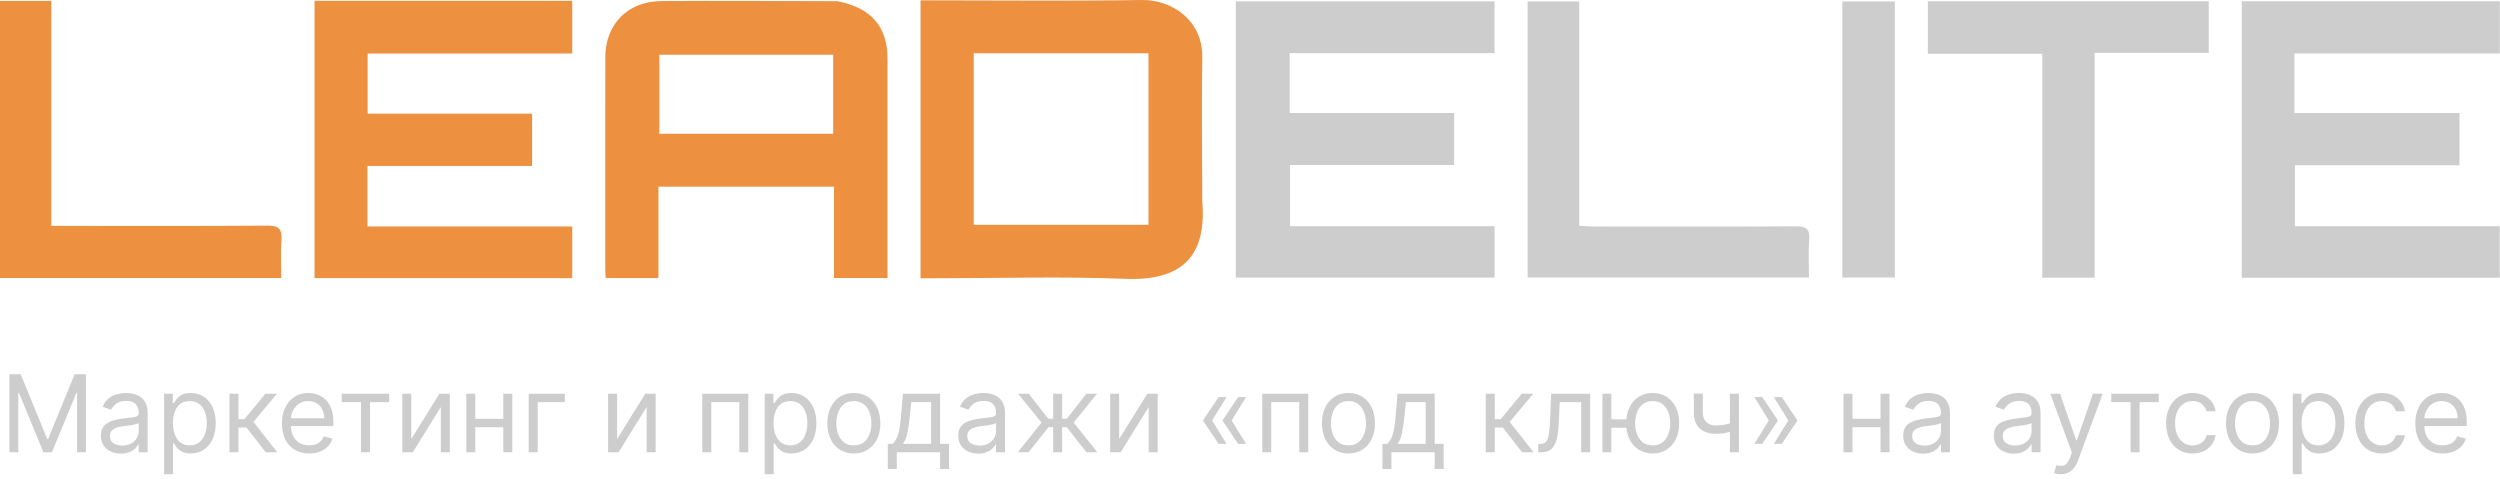
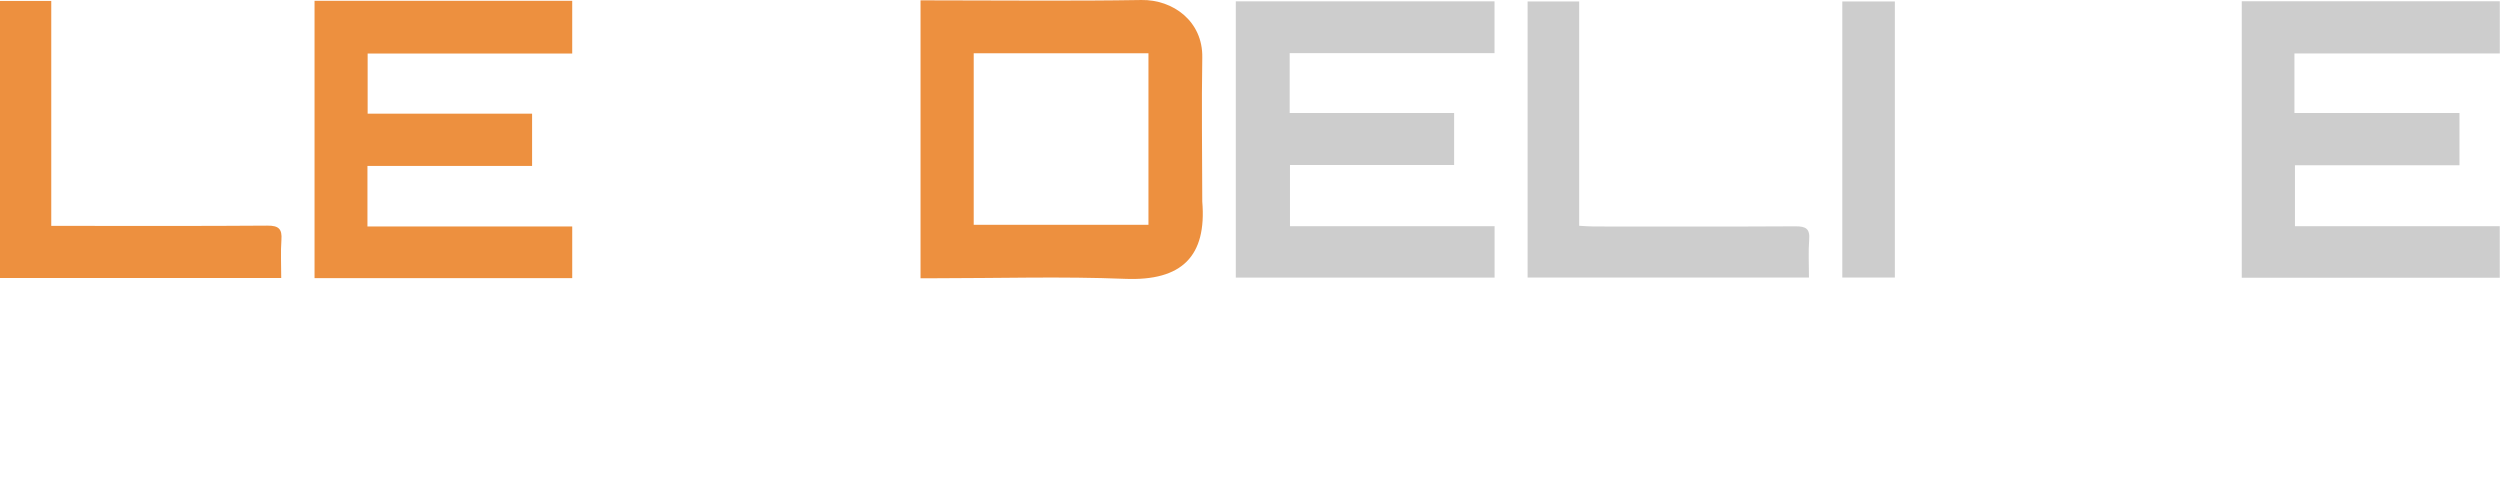
<svg xmlns="http://www.w3.org/2000/svg" width="303" height="58" viewBox="0 0 303 58" fill="none">
  <path d="M24.695 33.696C16.4 33.696 8.268 33.696 0 33.696C0 22.48 0 11.357 0 0.117C1.95 0.117 3.982 0.117 6.213 0.117C6.213 9.12 6.213 18.154 6.213 27.377C6.991 27.377 7.571 27.377 8.152 27.377C16.236 27.377 24.32 27.408 32.404 27.346C33.787 27.335 34.204 27.754 34.109 29.067C34.003 30.542 34.085 32.029 34.085 33.696C30.898 33.696 27.878 33.696 24.695 33.696Z" fill="#ED903F" />
  <path d="M46.789 0.1C54.383 0.1 61.814 0.1 69.353 0.1C69.353 2.235 69.353 4.286 69.353 6.492C61.089 6.492 52.874 6.492 44.558 6.492C44.558 8.963 44.558 11.282 44.558 13.774C51.193 13.774 57.788 13.774 64.489 13.774C64.489 15.939 64.489 17.934 64.489 20.108C57.802 20.108 51.208 20.108 44.535 20.108C44.535 22.61 44.535 24.932 44.535 27.448C52.826 27.448 61.038 27.448 69.354 27.448C69.354 29.64 69.354 31.639 69.354 33.713C58.942 33.713 48.595 33.713 38.122 33.713C38.122 22.583 38.122 11.457 38.122 0.1C40.921 0.1 43.773 0.1 46.789 0.1Z" fill="#ED903F" />
-   <path d="M101.49 0.144C105.632 0.961 107.563 3.231 107.565 7.157C107.571 15.967 107.567 24.777 107.567 33.69C105.409 33.69 103.326 33.69 101.084 33.69C101.084 30.018 101.084 26.362 101.084 22.628C93.949 22.628 86.972 22.628 79.804 22.628C79.804 26.314 79.804 29.965 79.804 33.704C77.583 33.704 75.551 33.704 73.412 33.704C73.391 33.346 73.358 33.041 73.358 32.735C73.356 24.134 73.346 15.533 73.364 6.933C73.372 2.921 76.096 0.154 80.171 0.128C87.228 0.084 94.286 0.128 101.49 0.144ZM95.945 16.207C97.606 16.207 99.267 16.207 100.981 16.207C100.981 12.902 100.981 9.782 100.981 6.633C93.904 6.633 86.894 6.633 79.91 6.633C79.91 9.863 79.91 12.979 79.91 16.207C85.226 16.207 90.423 16.207 95.945 16.207Z" fill="#ED903F" />
  <path d="M145.715 24.425C146.266 31.047 143.262 34.071 136.37 33.795C128.729 33.49 121.066 33.724 113.412 33.723C112.828 33.723 112.244 33.723 111.569 33.723C111.569 22.435 111.569 11.299 111.569 0.044C112.13 0.044 112.612 0.044 113.094 0.044C121.507 0.044 129.922 0.139 138.334 0.001C142.181 -0.062 145.791 2.588 145.717 6.964C145.62 12.73 145.707 18.5 145.715 24.425ZM133.952 6.457C128.648 6.457 123.344 6.457 118.014 6.457C118.014 13.519 118.014 20.418 118.014 27.249C125.166 27.249 132.184 27.249 139.193 27.249C139.193 20.27 139.193 13.451 139.193 6.457C137.502 6.457 135.89 6.457 133.952 6.457Z" fill="#ED903F" />
  <path d="M149.779 26.061C149.779 17.358 149.779 8.815 149.779 0.165C160.245 0.165 170.642 0.165 181.136 0.165C181.136 2.204 181.136 4.251 181.136 6.436C172.869 6.436 164.637 6.436 156.308 6.436C156.308 8.896 156.308 11.221 156.308 13.694C162.929 13.694 169.522 13.694 176.239 13.694C176.239 15.833 176.239 17.83 176.239 19.997C169.661 19.997 163.071 19.997 156.346 19.997C156.346 22.524 156.346 24.886 156.346 27.416C164.608 27.416 172.833 27.416 181.144 27.416C181.144 29.583 181.144 31.585 181.144 33.647C170.718 33.647 160.33 33.647 149.779 33.647C149.779 31.11 149.779 28.666 149.779 26.061Z" fill="#CDCDCD" />
  <path d="M191.396 23.521C191.396 24.848 191.396 26.015 191.396 27.365C192.052 27.398 192.621 27.45 193.189 27.451C201.328 27.456 209.467 27.477 217.606 27.43C218.853 27.423 219.379 27.71 219.274 29.032C219.157 30.513 219.247 32.01 219.247 33.638C207.858 33.638 196.561 33.638 185.145 33.638C185.145 22.521 185.145 11.399 185.145 0.175C187.163 0.175 189.195 0.175 191.396 0.175C191.396 7.921 191.396 15.642 191.396 23.521Z" fill="#CDCDCD" />
  <path d="M223.287 26.695C223.287 17.791 223.287 9.048 223.287 0.178C225.418 0.178 227.49 0.178 229.657 0.178C229.657 11.29 229.657 22.409 229.657 33.635C227.59 33.635 225.555 33.635 223.287 33.635C223.287 31.397 223.287 29.126 223.287 26.695Z" fill="#CDCDCD" />
-   <path d="M253.876 32.133C253.876 32.713 253.876 33.135 253.876 33.657C251.755 33.657 249.718 33.657 247.524 33.657C247.524 24.665 247.524 15.666 247.524 6.523C242.835 6.523 238.298 6.523 233.657 6.523C233.657 4.334 233.657 2.289 233.657 0.156C245.001 0.156 256.312 0.156 267.702 0.156C267.702 2.232 267.702 4.241 267.702 6.41C263.172 6.41 258.64 6.41 253.876 6.41C253.876 15.036 253.876 23.506 253.876 32.133Z" fill="#CDCDCD" />
  <path d="M286.401 6.479C283.542 6.479 280.846 6.479 278.087 6.479C278.087 8.944 278.087 11.225 278.087 13.696C284.722 13.696 291.359 13.696 298.088 13.696C298.088 15.883 298.088 17.881 298.088 20.031C291.453 20.031 284.862 20.031 278.149 20.031C278.149 22.539 278.149 24.899 278.149 27.413C286.425 27.413 294.647 27.413 302.97 27.413C302.97 29.562 302.97 31.561 302.97 33.659C292.589 33.659 282.204 33.659 271.702 33.659C271.702 22.489 271.702 11.365 271.702 0.154C282.086 0.154 292.482 0.154 302.975 0.154C302.975 2.205 302.975 4.252 302.975 6.479C297.487 6.479 292.025 6.479 286.401 6.479Z" fill="#CDCDCD" />
-   <path d="M1.145 45.358H2.511L5.724 53.206H5.835L9.048 45.358H10.415V54.813H9.344V47.629H9.251L6.297 54.813H5.263L2.308 47.629H2.216V54.813H1.145V45.358ZM14.649 54.979C14.2 54.979 13.792 54.894 13.426 54.725C13.06 54.553 12.769 54.305 12.553 53.982C12.338 53.656 12.23 53.261 12.23 52.8C12.23 52.394 12.31 52.064 12.47 51.812C12.63 51.556 12.844 51.356 13.112 51.212C13.38 51.067 13.675 50.959 13.998 50.889C14.325 50.815 14.652 50.756 14.982 50.713C15.412 50.658 15.762 50.616 16.03 50.589C16.3 50.558 16.497 50.507 16.62 50.436C16.747 50.365 16.81 50.242 16.81 50.067V50.03C16.81 49.575 16.685 49.221 16.436 48.968C16.19 48.716 15.816 48.59 15.314 48.59C14.794 48.59 14.386 48.703 14.091 48.931C13.795 49.159 13.587 49.402 13.467 49.661L12.433 49.291C12.618 48.861 12.864 48.525 13.172 48.285C13.483 48.042 13.821 47.873 14.188 47.777C14.557 47.679 14.92 47.629 15.277 47.629C15.505 47.629 15.766 47.657 16.062 47.712C16.36 47.765 16.648 47.874 16.925 48.04C17.205 48.206 17.438 48.457 17.622 48.793C17.807 49.128 17.899 49.578 17.899 50.141V54.813H16.81V53.852H16.754C16.68 54.006 16.557 54.171 16.385 54.346C16.213 54.522 15.983 54.671 15.697 54.794C15.411 54.917 15.062 54.979 14.649 54.979ZM14.815 54C15.246 54 15.61 53.916 15.905 53.746C16.203 53.577 16.428 53.358 16.579 53.091C16.733 52.823 16.81 52.541 16.81 52.246V51.249C16.764 51.304 16.662 51.355 16.505 51.401C16.351 51.444 16.173 51.483 15.97 51.517C15.77 51.547 15.574 51.575 15.383 51.6C15.195 51.621 15.043 51.64 14.926 51.655C14.643 51.692 14.378 51.752 14.132 51.835C13.889 51.915 13.692 52.037 13.541 52.2C13.394 52.36 13.32 52.578 13.32 52.855C13.32 53.234 13.46 53.52 13.74 53.714C14.023 53.905 14.382 54 14.815 54ZM19.888 57.472V47.722H20.94V48.848H21.07C21.15 48.725 21.26 48.568 21.402 48.377C21.547 48.183 21.753 48.011 22.021 47.86C22.291 47.706 22.658 47.629 23.119 47.629C23.716 47.629 24.243 47.779 24.698 48.077C25.154 48.376 25.509 48.799 25.765 49.347C26.02 49.895 26.148 50.541 26.148 51.286C26.148 52.037 26.02 52.688 25.765 53.239C25.509 53.786 25.155 54.211 24.703 54.513C24.25 54.811 23.729 54.96 23.138 54.96C22.682 54.96 22.318 54.885 22.044 54.734C21.77 54.58 21.559 54.406 21.411 54.212C21.264 54.016 21.15 53.852 21.07 53.723H20.977V57.472H19.888ZM20.959 51.267C20.959 51.803 21.037 52.275 21.194 52.684C21.351 53.091 21.581 53.409 21.882 53.64C22.184 53.868 22.553 53.982 22.99 53.982C23.445 53.982 23.826 53.862 24.13 53.622C24.438 53.379 24.669 53.052 24.823 52.643C24.98 52.23 25.058 51.772 25.058 51.267C25.058 50.769 24.981 50.319 24.827 49.919C24.677 49.516 24.447 49.197 24.14 48.964C23.835 48.727 23.452 48.608 22.99 48.608C22.547 48.608 22.174 48.721 21.873 48.945C21.571 49.167 21.343 49.478 21.19 49.878C21.036 50.275 20.959 50.738 20.959 51.267ZM27.81 54.813V47.722H28.899V50.806H29.619L32.168 47.722H33.571L30.709 51.138L33.608 54.813H32.205L29.878 51.821H28.899V54.813H27.81ZM37.473 54.96C36.79 54.96 36.2 54.81 35.705 54.508C35.213 54.203 34.833 53.779 34.565 53.234C34.3 52.686 34.168 52.049 34.168 51.323C34.168 50.596 34.3 49.956 34.565 49.402C34.833 48.845 35.205 48.411 35.682 48.1C36.162 47.786 36.722 47.629 37.362 47.629C37.732 47.629 38.096 47.691 38.456 47.814C38.816 47.937 39.144 48.137 39.44 48.414C39.735 48.688 39.971 49.051 40.146 49.504C40.322 49.956 40.409 50.513 40.409 51.175V51.636H34.943V50.695H39.301C39.301 50.295 39.221 49.938 39.061 49.624C38.904 49.31 38.679 49.062 38.387 48.88C38.098 48.699 37.756 48.608 37.362 48.608C36.928 48.608 36.553 48.716 36.236 48.931C35.922 49.144 35.68 49.421 35.511 49.762C35.342 50.104 35.257 50.47 35.257 50.861V51.489C35.257 52.024 35.349 52.478 35.534 52.851C35.722 53.22 35.982 53.502 36.314 53.696C36.647 53.886 37.033 53.982 37.473 53.982C37.759 53.982 38.018 53.942 38.249 53.862C38.483 53.779 38.684 53.656 38.853 53.492C39.023 53.326 39.154 53.12 39.246 52.874L40.298 53.169C40.188 53.526 40.001 53.84 39.74 54.111C39.478 54.379 39.155 54.588 38.77 54.739C38.386 54.886 37.953 54.96 37.473 54.96ZM41.406 48.737V47.722H47.168V48.737H44.841V54.813H43.752V48.737H41.406ZM49.846 53.206L53.263 47.722H54.518V54.813H53.429V49.328L50.031 54.813H48.757V47.722H49.846V53.206ZM61.26 50.769V51.784H57.345V50.769H61.26ZM57.603 47.722V54.813H56.514V47.722H57.603ZM62.09 47.722V54.813H61.001V47.722H62.09ZM68.457 47.722V48.737H65.17V54.813H64.08V47.722H68.457ZM74.793 53.206L78.209 47.722H79.465V54.813H78.375V49.328L74.977 54.813H73.703V47.722H74.793V53.206ZM85.116 54.813V47.722H90.693V54.813H89.603V48.737H86.206V54.813H85.116ZM92.683 57.472V47.722H93.735V48.848H93.865C93.945 48.725 94.055 48.568 94.197 48.377C94.342 48.183 94.548 48.011 94.816 47.86C95.086 47.706 95.453 47.629 95.914 47.629C96.511 47.629 97.038 47.779 97.493 48.077C97.949 48.376 98.304 48.799 98.559 49.347C98.815 49.895 98.943 50.541 98.943 51.286C98.943 52.037 98.815 52.688 98.559 53.239C98.304 53.786 97.95 54.211 97.498 54.513C97.045 54.811 96.524 54.96 95.933 54.96C95.477 54.96 95.112 54.885 94.839 54.734C94.565 54.58 94.354 54.406 94.206 54.212C94.058 54.016 93.945 53.852 93.865 53.723H93.772V57.472H92.683ZM93.754 51.267C93.754 51.803 93.832 52.275 93.989 52.684C94.146 53.091 94.375 53.409 94.677 53.64C94.979 53.868 95.348 53.982 95.785 53.982C96.24 53.982 96.621 53.862 96.925 53.622C97.233 53.379 97.464 53.052 97.618 52.643C97.775 52.23 97.853 51.772 97.853 51.267C97.853 50.769 97.776 50.319 97.622 49.919C97.472 49.516 97.242 49.197 96.934 48.964C96.63 48.727 96.247 48.608 95.785 48.608C95.342 48.608 94.969 48.721 94.668 48.945C94.366 49.167 94.138 49.478 93.985 49.878C93.831 50.275 93.754 50.738 93.754 51.267ZM103.485 54.96C102.845 54.96 102.283 54.808 101.8 54.503C101.32 54.199 100.945 53.772 100.674 53.225C100.406 52.677 100.272 52.037 100.272 51.304C100.272 50.566 100.406 49.921 100.674 49.37C100.945 48.819 101.32 48.391 101.8 48.087C102.283 47.782 102.845 47.629 103.485 47.629C104.125 47.629 104.686 47.782 105.166 48.087C105.649 48.391 106.024 48.819 106.292 49.37C106.563 49.921 106.698 50.566 106.698 51.304C106.698 52.037 106.563 52.677 106.292 53.225C106.024 53.772 105.649 54.199 105.166 54.503C104.686 54.808 104.125 54.96 103.485 54.96ZM103.485 53.982C103.972 53.982 104.372 53.857 104.686 53.608C104.999 53.358 105.232 53.031 105.383 52.624C105.533 52.218 105.609 51.778 105.609 51.304C105.609 50.83 105.533 50.389 105.383 49.979C105.232 49.57 104.999 49.239 104.686 48.987C104.372 48.734 103.972 48.608 103.485 48.608C102.999 48.608 102.599 48.734 102.285 48.987C101.971 49.239 101.739 49.57 101.588 49.979C101.437 50.389 101.362 50.83 101.362 51.304C101.362 51.778 101.437 52.218 101.588 52.624C101.739 53.031 101.971 53.358 102.285 53.608C102.599 53.857 102.999 53.982 103.485 53.982ZM107.604 56.844V53.797H108.195C108.34 53.646 108.465 53.483 108.569 53.308C108.674 53.132 108.765 52.925 108.842 52.684C108.922 52.441 108.989 52.146 109.045 51.798C109.1 51.447 109.149 51.024 109.192 50.529L109.432 47.722H113.938V53.797H115.028V56.844H113.938V54.813H108.694V56.844H107.604ZM109.432 53.797H112.849V48.737H110.448L110.263 50.529C110.186 51.27 110.091 51.918 109.977 52.472C109.863 53.026 109.682 53.468 109.432 53.797ZM118.56 54.979C118.111 54.979 117.703 54.894 117.337 54.725C116.971 54.553 116.68 54.305 116.464 53.982C116.249 53.656 116.141 53.261 116.141 52.8C116.141 52.394 116.221 52.064 116.381 51.812C116.541 51.556 116.755 51.356 117.023 51.212C117.291 51.067 117.586 50.959 117.909 50.889C118.236 50.815 118.563 50.756 118.893 50.713C119.324 50.658 119.673 50.616 119.941 50.589C120.212 50.558 120.408 50.507 120.532 50.436C120.658 50.365 120.721 50.242 120.721 50.067V50.03C120.721 49.575 120.596 49.221 120.347 48.968C120.101 48.716 119.727 48.59 119.225 48.59C118.705 48.59 118.297 48.703 118.002 48.931C117.706 49.159 117.499 49.402 117.379 49.661L116.344 49.291C116.529 48.861 116.775 48.525 117.083 48.285C117.394 48.042 117.732 47.873 118.099 47.777C118.468 47.679 118.831 47.629 119.188 47.629C119.416 47.629 119.678 47.657 119.973 47.712C120.272 47.765 120.559 47.874 120.836 48.04C121.116 48.206 121.349 48.457 121.533 48.793C121.718 49.128 121.81 49.578 121.81 50.141V54.813H120.721V53.852H120.665C120.592 54.006 120.469 54.171 120.296 54.346C120.124 54.522 119.895 54.671 119.608 54.794C119.322 54.917 118.973 54.979 118.56 54.979ZM118.727 54C119.157 54 119.521 53.916 119.816 53.746C120.115 53.577 120.339 53.358 120.49 53.091C120.644 52.823 120.721 52.541 120.721 52.246V51.249C120.675 51.304 120.573 51.355 120.416 51.401C120.262 51.444 120.084 51.483 119.881 51.517C119.681 51.547 119.485 51.575 119.294 51.6C119.107 51.621 118.954 51.64 118.837 51.655C118.554 51.692 118.29 51.752 118.043 51.835C117.8 51.915 117.603 52.037 117.452 52.2C117.305 52.36 117.231 52.578 117.231 52.855C117.231 53.234 117.371 53.52 117.651 53.714C117.934 53.905 118.293 54 118.727 54ZM123.356 54.813L126.236 51.212L123.393 47.722H124.685L127.049 50.75H127.64V47.722H128.729V50.75H129.302L131.665 47.722H132.958L130.133 51.212L132.995 54.813H131.684L129.283 51.766H128.729V54.813H127.64V51.766H127.086L124.667 54.813H123.356ZM135.641 53.206L139.058 47.722H140.313V54.813H139.224V49.328L135.826 54.813H134.552V47.722H135.641V53.206ZM148.661 53.797H147.701L145.836 51.027V50.935H146.888L148.661 53.797ZM148.661 48.128L146.888 50.99H145.836V50.898L147.701 48.128H148.661ZM151.025 53.797H150.064L148.199 51.027V50.935H149.252L151.025 53.797ZM151.025 48.128L149.252 50.99H148.199V50.898L150.064 48.128H151.025ZM152.985 54.813V47.722H158.562V54.813H157.473V48.737H154.075V54.813H152.985ZM163.433 54.96C162.792 54.96 162.231 54.808 161.748 54.503C161.267 54.199 160.892 53.772 160.621 53.225C160.353 52.677 160.219 52.037 160.219 51.304C160.219 50.566 160.353 49.921 160.621 49.37C160.892 48.819 161.267 48.391 161.748 48.087C162.231 47.782 162.792 47.629 163.433 47.629C164.073 47.629 164.633 47.782 165.113 48.087C165.596 48.391 165.972 48.819 166.239 49.37C166.51 49.921 166.646 50.566 166.646 51.304C166.646 52.037 166.51 52.677 166.239 53.225C165.972 53.772 165.596 54.199 165.113 54.503C164.633 54.808 164.073 54.96 163.433 54.96ZM163.433 53.982C163.919 53.982 164.319 53.857 164.633 53.608C164.947 53.358 165.179 53.031 165.33 52.624C165.481 52.218 165.556 51.778 165.556 51.304C165.556 50.83 165.481 50.389 165.33 49.979C165.179 49.57 164.947 49.239 164.633 48.987C164.319 48.734 163.919 48.608 163.433 48.608C162.946 48.608 162.546 48.734 162.232 48.987C161.918 49.239 161.686 49.57 161.535 49.979C161.384 50.389 161.309 50.83 161.309 51.304C161.309 51.778 161.384 52.218 161.535 52.624C161.686 53.031 161.918 53.358 162.232 53.608C162.546 53.857 162.946 53.982 163.433 53.982ZM167.552 56.844V53.797H168.142C168.287 53.646 168.412 53.483 168.516 53.308C168.621 53.132 168.712 52.925 168.789 52.684C168.869 52.441 168.937 52.146 168.992 51.798C169.047 51.447 169.097 51.024 169.14 50.529L169.38 47.722H173.885V53.797H174.975V56.844H173.885V54.813H168.641V56.844H167.552ZM169.38 53.797H172.796V48.737H170.395L170.211 50.529C170.134 51.27 170.038 51.918 169.924 52.472C169.811 53.026 169.629 53.468 169.38 53.797ZM180.077 54.813V47.722H181.167V50.806H181.887L184.435 47.722H185.839L182.976 51.138L185.876 54.813H184.472L182.145 51.821H181.167V54.813H180.077ZM186.432 54.813V53.797H186.69C186.903 53.797 187.08 53.755 187.221 53.672C187.363 53.586 187.477 53.437 187.563 53.225C187.652 53.009 187.72 52.711 187.766 52.329C187.815 51.944 187.851 51.455 187.872 50.861L188.001 47.722H192.729V54.813H191.639V48.737H189.036L188.925 51.267C188.9 51.849 188.848 52.361 188.768 52.804C188.691 53.245 188.572 53.614 188.412 53.913C188.255 54.211 188.046 54.436 187.784 54.587C187.523 54.737 187.195 54.813 186.801 54.813H186.432ZM198.125 50.824V51.84H194.377V50.824H198.125ZM195.3 47.722V54.813H194.211V47.722H195.3ZM200.304 54.96C199.664 54.96 199.103 54.808 198.619 54.503C198.139 54.199 197.764 53.772 197.493 53.225C197.225 52.677 197.091 52.037 197.091 51.304C197.091 50.566 197.225 49.921 197.493 49.37C197.764 48.819 198.139 48.391 198.619 48.087C199.103 47.782 199.664 47.629 200.304 47.629C200.944 47.629 201.505 47.782 201.985 48.087C202.468 48.391 202.843 48.819 203.111 49.37C203.382 49.921 203.517 50.566 203.517 51.304C203.517 52.037 203.382 52.677 203.111 53.225C202.843 53.772 202.468 54.199 201.985 54.503C201.505 54.808 200.944 54.96 200.304 54.96ZM200.304 53.982C200.791 53.982 201.191 53.857 201.505 53.608C201.819 53.358 202.051 53.031 202.202 52.624C202.353 52.218 202.428 51.778 202.428 51.304C202.428 50.83 202.353 50.389 202.202 49.979C202.051 49.57 201.819 49.239 201.505 48.987C201.191 48.734 200.791 48.608 200.304 48.608C199.818 48.608 199.418 48.734 199.104 48.987C198.79 49.239 198.558 49.57 198.407 49.979C198.256 50.389 198.181 50.83 198.181 51.304C198.181 51.778 198.256 52.218 198.407 52.624C198.558 53.031 198.79 53.358 199.104 53.608C199.418 53.857 199.818 53.982 200.304 53.982ZM210.756 47.722V54.813H209.667V47.722H210.756ZM210.331 51.101V52.117C210.085 52.209 209.84 52.291 209.597 52.361C209.354 52.429 209.099 52.483 208.831 52.523C208.563 52.56 208.269 52.578 207.949 52.578C207.146 52.578 206.501 52.361 206.015 51.927C205.532 51.493 205.29 50.843 205.29 49.975V47.703H206.38V49.975C206.38 50.338 206.449 50.636 206.587 50.87C206.726 51.104 206.914 51.278 207.151 51.392C207.388 51.506 207.654 51.563 207.949 51.563C208.411 51.563 208.828 51.521 209.2 51.438C209.576 51.352 209.953 51.239 210.331 51.101ZM212.626 53.797L214.398 50.935H215.451V51.027L213.586 53.797H212.626ZM212.626 48.128H213.586L215.451 50.898V50.99H214.398L212.626 48.128ZM214.989 53.797L216.762 50.935H217.815V51.027L215.95 53.797H214.989ZM214.989 48.128H215.95L217.815 50.898V50.99H216.762L214.989 48.128ZM228.177 50.769V51.784H224.263V50.769H228.177ZM224.521 47.722V54.813H223.432V47.722H224.521ZM229.008 47.722V54.813H227.919V47.722H229.008ZM233.085 54.979C232.635 54.979 232.228 54.894 231.861 54.725C231.495 54.553 231.204 54.305 230.989 53.982C230.773 53.656 230.666 53.261 230.666 52.8C230.666 52.394 230.746 52.064 230.906 51.812C231.066 51.556 231.28 51.356 231.547 51.212C231.815 51.067 232.111 50.959 232.434 50.889C232.76 50.815 233.088 50.756 233.417 50.713C233.848 50.658 234.197 50.616 234.465 50.589C234.736 50.558 234.933 50.507 235.056 50.436C235.182 50.365 235.245 50.242 235.245 50.067V50.03C235.245 49.575 235.121 49.221 234.871 48.968C234.625 48.716 234.251 48.59 233.75 48.59C233.229 48.59 232.822 48.703 232.526 48.931C232.231 49.159 232.023 49.402 231.903 49.661L230.869 49.291C231.054 48.861 231.3 48.525 231.608 48.285C231.918 48.042 232.257 47.873 232.623 47.777C232.992 47.679 233.356 47.629 233.713 47.629C233.94 47.629 234.202 47.657 234.497 47.712C234.796 47.765 235.084 47.874 235.361 48.04C235.641 48.206 235.873 48.457 236.058 48.793C236.242 49.128 236.335 49.578 236.335 50.141V54.813H235.245V53.852H235.19C235.116 54.006 234.993 54.171 234.821 54.346C234.648 54.522 234.419 54.671 234.133 54.794C233.847 54.917 233.497 54.979 233.085 54.979ZM233.251 54C233.682 54 234.045 53.916 234.34 53.746C234.639 53.577 234.864 53.358 235.014 53.091C235.168 52.823 235.245 52.541 235.245 52.246V51.249C235.199 51.304 235.098 51.355 234.941 51.401C234.787 51.444 234.608 51.483 234.405 51.517C234.205 51.547 234.01 51.575 233.819 51.6C233.631 51.621 233.479 51.64 233.362 51.655C233.079 51.692 232.814 51.752 232.568 51.835C232.325 51.915 232.128 52.037 231.977 52.2C231.829 52.36 231.755 52.578 231.755 52.855C231.755 53.234 231.895 53.52 232.175 53.714C232.458 53.905 232.817 54 233.251 54ZM244.066 54.979C243.617 54.979 243.209 54.894 242.843 54.725C242.477 54.553 242.186 54.305 241.97 53.982C241.755 53.656 241.647 53.261 241.647 52.8C241.647 52.394 241.727 52.064 241.887 51.812C242.047 51.556 242.261 51.356 242.529 51.212C242.797 51.067 243.092 50.959 243.415 50.889C243.742 50.815 244.069 50.756 244.399 50.713C244.829 50.658 245.179 50.616 245.447 50.589C245.717 50.558 245.914 50.507 246.037 50.436C246.164 50.365 246.227 50.242 246.227 50.067V50.03C246.227 49.575 246.102 49.221 245.853 48.968C245.607 48.716 245.233 48.59 244.731 48.59C244.211 48.59 243.803 48.703 243.508 48.931C243.212 49.159 243.004 49.402 242.884 49.661L241.85 49.291C242.035 48.861 242.281 48.525 242.589 48.285C242.9 48.042 243.238 47.873 243.605 47.777C243.974 47.679 244.337 47.629 244.694 47.629C244.922 47.629 245.183 47.657 245.479 47.712C245.777 47.765 246.065 47.874 246.342 48.04C246.622 48.206 246.855 48.457 247.039 48.793C247.224 49.128 247.316 49.578 247.316 50.141V54.813H246.227V53.852H246.171C246.097 54.006 245.974 54.171 245.802 54.346C245.63 54.522 245.4 54.671 245.114 54.794C244.828 54.917 244.479 54.979 244.066 54.979ZM244.232 54C244.663 54 245.026 53.916 245.322 53.746C245.62 53.577 245.845 53.358 245.996 53.091C246.15 52.823 246.227 52.541 246.227 52.246V51.249C246.181 51.304 246.079 51.355 245.922 51.401C245.768 51.444 245.59 51.483 245.387 51.517C245.186 51.547 244.991 51.575 244.8 51.6C244.613 51.621 244.46 51.64 244.343 51.655C244.06 51.692 243.795 51.752 243.549 51.835C243.306 51.915 243.109 52.037 242.958 52.2C242.811 52.36 242.737 52.578 242.737 52.855C242.737 53.234 242.877 53.52 243.157 53.714C243.44 53.905 243.798 54 244.232 54ZM249.753 57.472C249.568 57.472 249.403 57.456 249.259 57.426C249.114 57.398 249.014 57.37 248.959 57.343L249.236 56.382C249.5 56.45 249.734 56.475 249.937 56.456C250.14 56.438 250.32 56.347 250.477 56.184C250.637 56.024 250.784 55.764 250.916 55.404L251.119 54.85L248.497 47.722H249.679L251.636 53.372H251.71L253.667 47.722H254.849L251.839 55.847C251.704 56.213 251.536 56.516 251.336 56.756C251.136 56.999 250.904 57.179 250.639 57.296C250.377 57.413 250.082 57.472 249.753 57.472ZM255.881 48.737V47.722H261.642V48.737H259.316V54.813H258.226V48.737H255.881ZM265.744 54.96C265.079 54.96 264.507 54.803 264.027 54.489C263.547 54.176 263.177 53.743 262.919 53.192C262.66 52.641 262.531 52.012 262.531 51.304C262.531 50.584 262.663 49.949 262.928 49.398C263.196 48.844 263.568 48.411 264.045 48.1C264.525 47.786 265.085 47.629 265.726 47.629C266.224 47.629 266.674 47.722 267.074 47.906C267.474 48.091 267.801 48.35 268.057 48.682C268.312 49.014 268.471 49.402 268.532 49.845H267.443C267.36 49.522 267.175 49.236 266.889 48.987C266.606 48.734 266.224 48.608 265.744 48.608C265.319 48.608 264.947 48.719 264.627 48.941C264.31 49.159 264.062 49.468 263.884 49.868C263.708 50.266 263.62 50.732 263.62 51.267C263.62 51.815 263.707 52.292 263.879 52.698C264.054 53.105 264.301 53.42 264.618 53.645C264.938 53.869 265.313 53.982 265.744 53.982C266.027 53.982 266.284 53.932 266.515 53.834C266.746 53.736 266.941 53.594 267.101 53.409C267.261 53.225 267.375 53.003 267.443 52.745H268.532C268.471 53.163 268.319 53.54 268.075 53.876C267.835 54.208 267.517 54.473 267.12 54.67C266.726 54.864 266.267 54.96 265.744 54.96ZM273.006 54.96C272.366 54.96 271.804 54.808 271.321 54.503C270.841 54.199 270.465 53.772 270.194 53.225C269.927 52.677 269.793 52.037 269.793 51.304C269.793 50.566 269.927 49.921 270.194 49.37C270.465 48.819 270.841 48.391 271.321 48.087C271.804 47.782 272.366 47.629 273.006 47.629C273.646 47.629 274.206 47.782 274.686 48.087C275.169 48.391 275.545 48.819 275.813 49.37C276.083 49.921 276.219 50.566 276.219 51.304C276.219 52.037 276.083 52.677 275.813 53.225C275.545 53.772 275.169 54.199 274.686 54.503C274.206 54.808 273.646 54.96 273.006 54.96ZM273.006 53.982C273.492 53.982 273.892 53.857 274.206 53.608C274.52 53.358 274.752 53.031 274.903 52.624C275.054 52.218 275.129 51.778 275.129 51.304C275.129 50.83 275.054 50.389 274.903 49.979C274.752 49.57 274.52 49.239 274.206 48.987C273.892 48.734 273.492 48.608 273.006 48.608C272.52 48.608 272.119 48.734 271.805 48.987C271.492 49.239 271.259 49.57 271.108 49.979C270.958 50.389 270.882 50.83 270.882 51.304C270.882 51.778 270.958 52.218 271.108 52.624C271.259 53.031 271.492 53.358 271.805 53.608C272.119 53.857 272.52 53.982 273.006 53.982ZM277.882 57.472V47.722H278.934V48.848H279.064C279.144 48.725 279.255 48.568 279.396 48.377C279.541 48.183 279.747 48.011 280.015 47.86C280.286 47.706 280.652 47.629 281.113 47.629C281.711 47.629 282.237 47.779 282.692 48.077C283.148 48.376 283.503 48.799 283.759 49.347C284.014 49.895 284.142 50.541 284.142 51.286C284.142 52.037 284.014 52.688 283.759 53.239C283.503 53.786 283.149 54.211 282.697 54.513C282.244 54.811 281.723 54.96 281.132 54.96C280.676 54.96 280.312 54.885 280.038 54.734C279.764 54.58 279.553 54.406 279.405 54.212C279.258 54.016 279.144 53.852 279.064 53.723H278.971V57.472H277.882ZM278.953 51.267C278.953 51.803 279.031 52.275 279.188 52.684C279.345 53.091 279.575 53.409 279.876 53.64C280.178 53.868 280.547 53.982 280.984 53.982C281.44 53.982 281.82 53.862 282.124 53.622C282.432 53.379 282.663 53.052 282.817 52.643C282.974 52.23 283.052 51.772 283.052 51.267C283.052 50.769 282.975 50.319 282.822 49.919C282.671 49.516 282.441 49.197 282.134 48.964C281.829 48.727 281.446 48.608 280.984 48.608C280.541 48.608 280.169 48.721 279.867 48.945C279.565 49.167 279.338 49.478 279.184 49.878C279.03 50.275 278.953 50.738 278.953 51.267ZM288.684 54.96C288.02 54.96 287.447 54.803 286.967 54.489C286.487 54.176 286.118 53.743 285.859 53.192C285.601 52.641 285.471 52.012 285.471 51.304C285.471 50.584 285.604 49.949 285.868 49.398C286.136 48.844 286.509 48.411 286.986 48.1C287.466 47.786 288.026 47.629 288.666 47.629C289.165 47.629 289.614 47.722 290.014 47.906C290.414 48.091 290.742 48.35 290.997 48.682C291.253 49.014 291.411 49.402 291.473 49.845H290.383C290.3 49.522 290.116 49.236 289.829 48.987C289.546 48.734 289.165 48.608 288.684 48.608C288.26 48.608 287.887 48.719 287.567 48.941C287.25 49.159 287.003 49.468 286.824 49.868C286.649 50.266 286.561 50.732 286.561 51.267C286.561 51.815 286.647 52.292 286.819 52.698C286.995 53.105 287.241 53.42 287.558 53.645C287.878 53.869 288.254 53.982 288.684 53.982C288.968 53.982 289.225 53.932 289.455 53.834C289.686 53.736 289.882 53.594 290.042 53.409C290.202 53.225 290.316 53.003 290.383 52.745H291.473C291.411 53.163 291.259 53.54 291.016 53.876C290.776 54.208 290.457 54.473 290.06 54.67C289.666 54.864 289.208 54.96 288.684 54.96ZM296.039 54.96C295.355 54.96 294.766 54.81 294.27 54.508C293.778 54.203 293.398 53.779 293.13 53.234C292.865 52.686 292.733 52.049 292.733 51.323C292.733 50.596 292.865 49.956 293.13 49.402C293.398 48.845 293.77 48.411 294.247 48.1C294.727 47.786 295.288 47.629 295.928 47.629C296.297 47.629 296.662 47.691 297.022 47.814C297.382 47.937 297.71 48.137 298.005 48.414C298.301 48.688 298.536 49.051 298.711 49.504C298.887 49.956 298.975 50.513 298.975 51.175V51.636H293.509V50.695H297.867C297.867 50.295 297.787 49.938 297.627 49.624C297.47 49.31 297.245 49.062 296.953 48.88C296.663 48.699 296.322 48.608 295.928 48.608C295.494 48.608 295.118 48.716 294.801 48.931C294.487 49.144 294.246 49.421 294.077 49.762C293.907 50.104 293.823 50.47 293.823 50.861V51.489C293.823 52.024 293.915 52.478 294.1 52.851C294.287 53.22 294.547 53.502 294.88 53.696C295.212 53.886 295.598 53.982 296.039 53.982C296.325 53.982 296.583 53.942 296.814 53.862C297.048 53.779 297.25 53.656 297.419 53.492C297.588 53.326 297.719 53.12 297.811 52.874L298.864 53.169C298.753 53.526 298.567 53.84 298.305 54.111C298.044 54.379 297.72 54.588 297.336 54.739C296.951 54.886 296.519 54.96 296.039 54.96Z" fill="#CDCDCD" />
</svg>